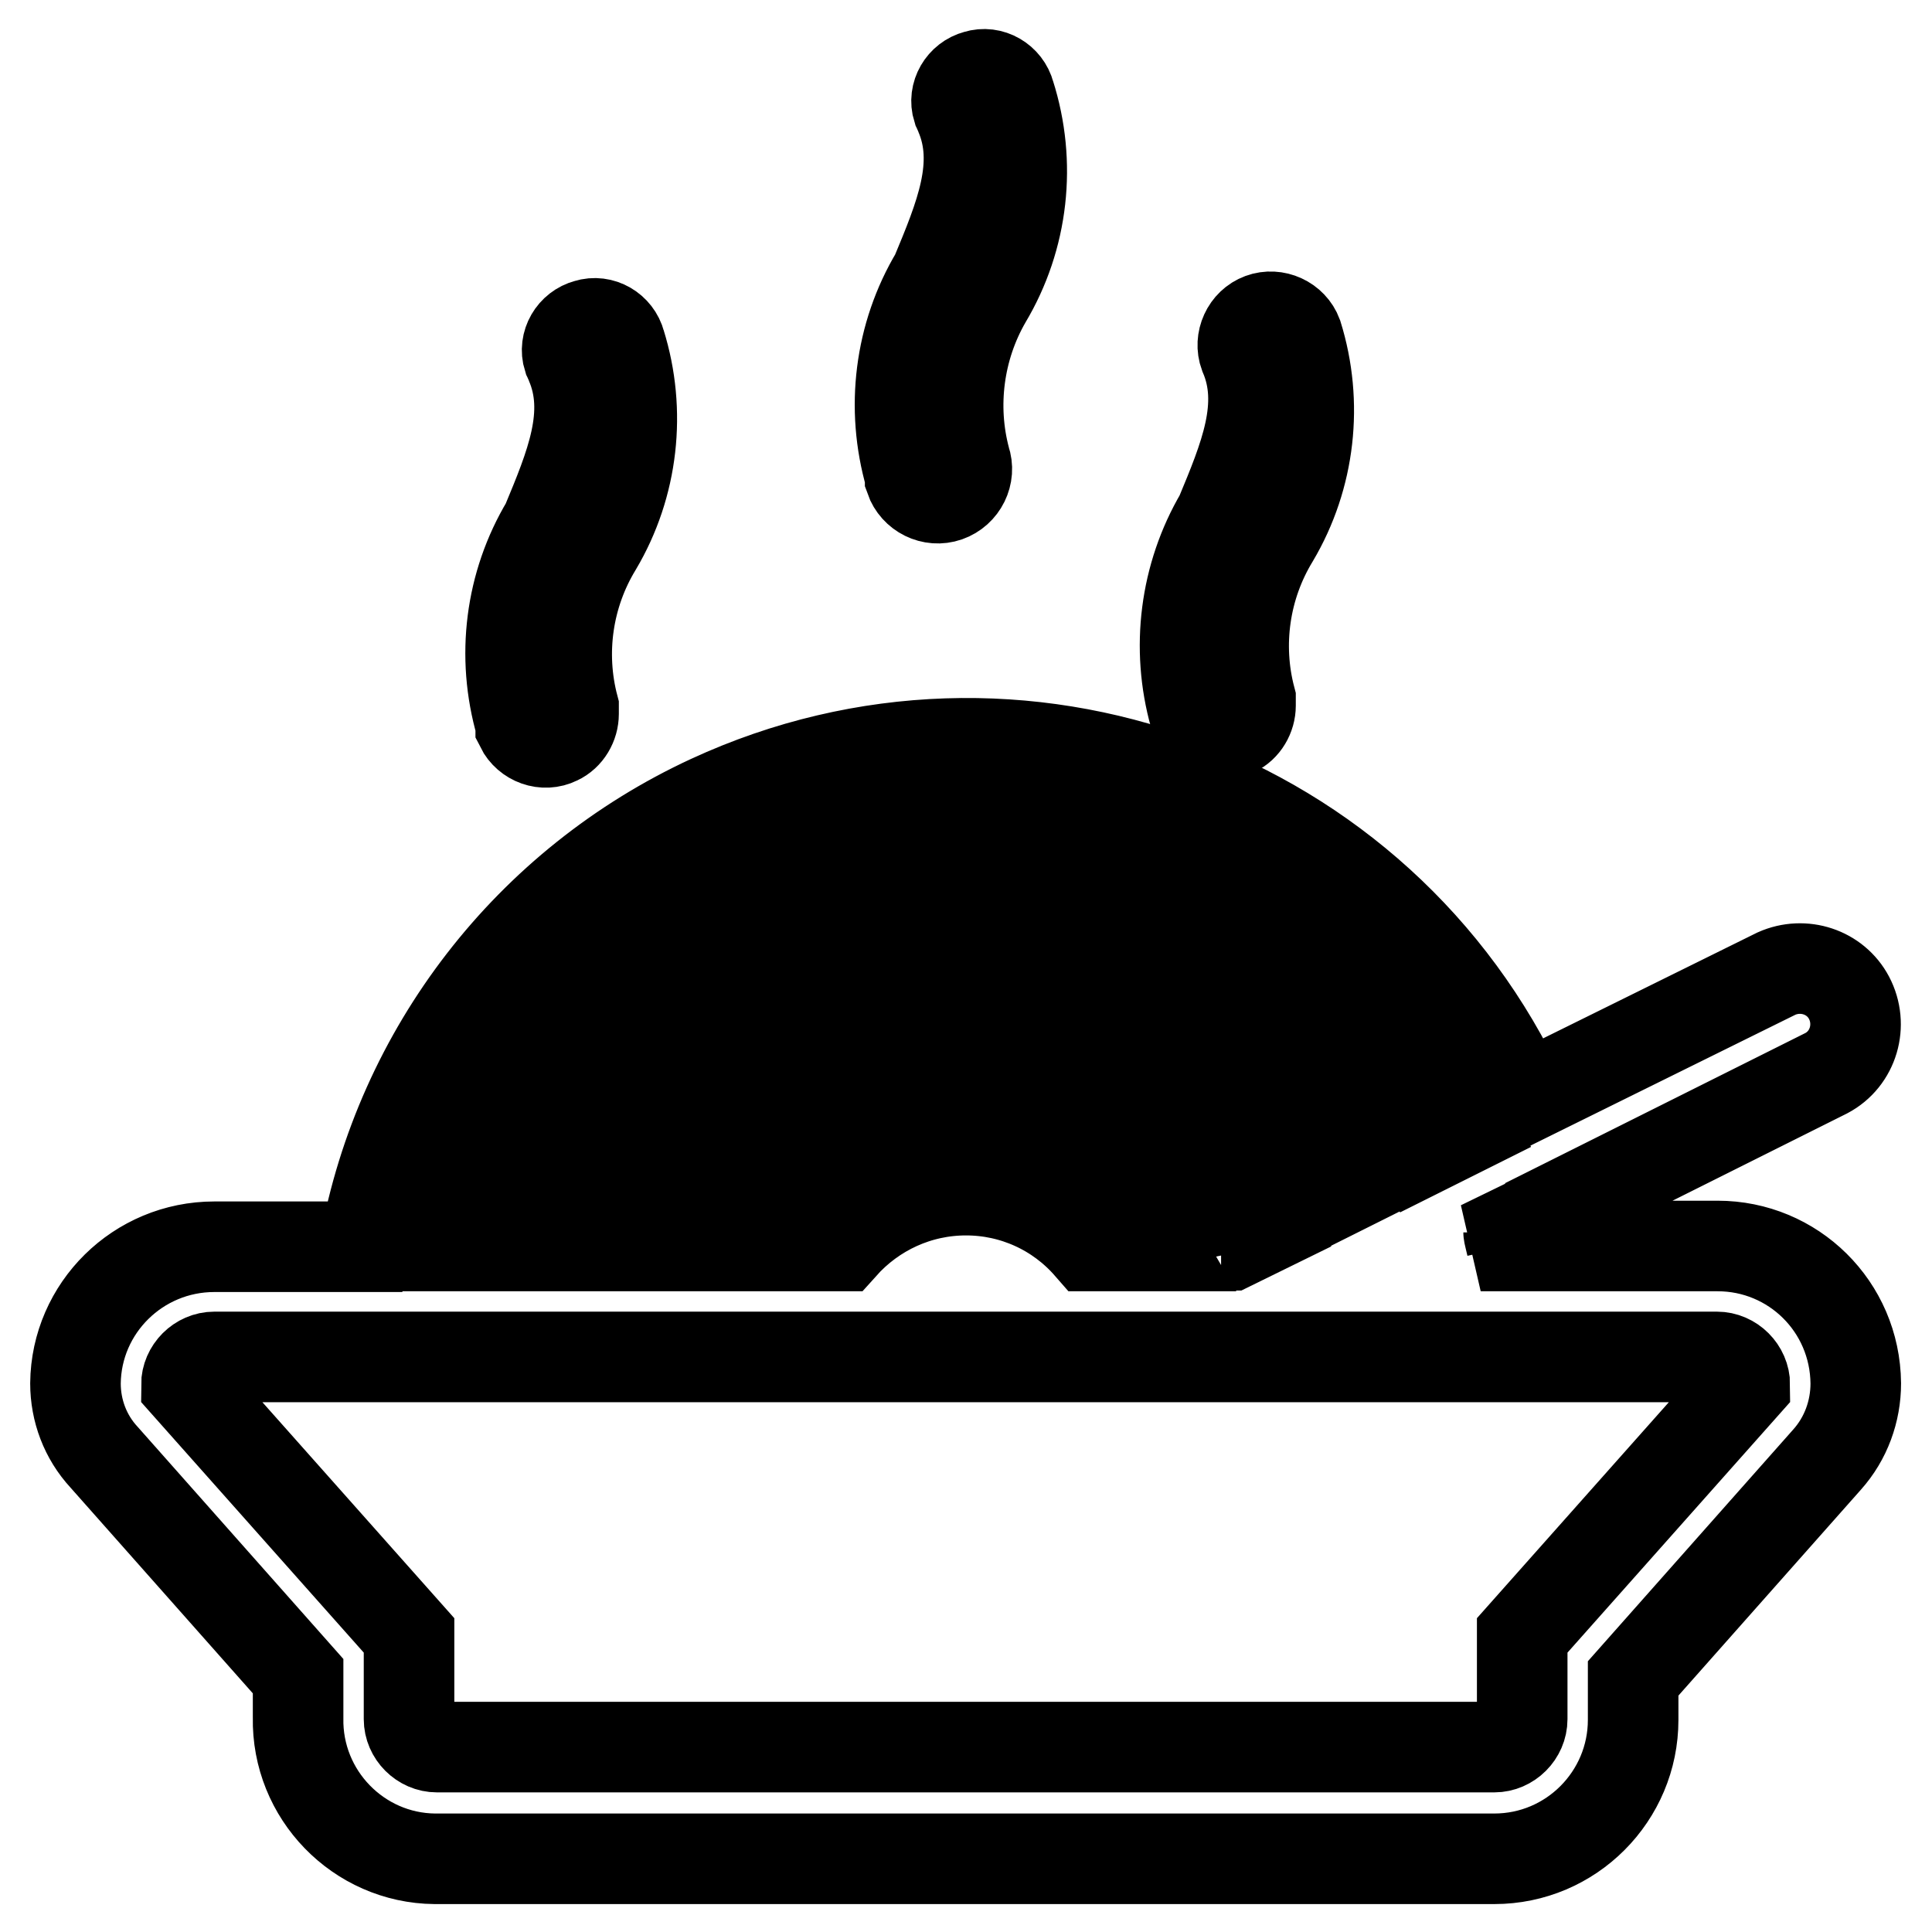
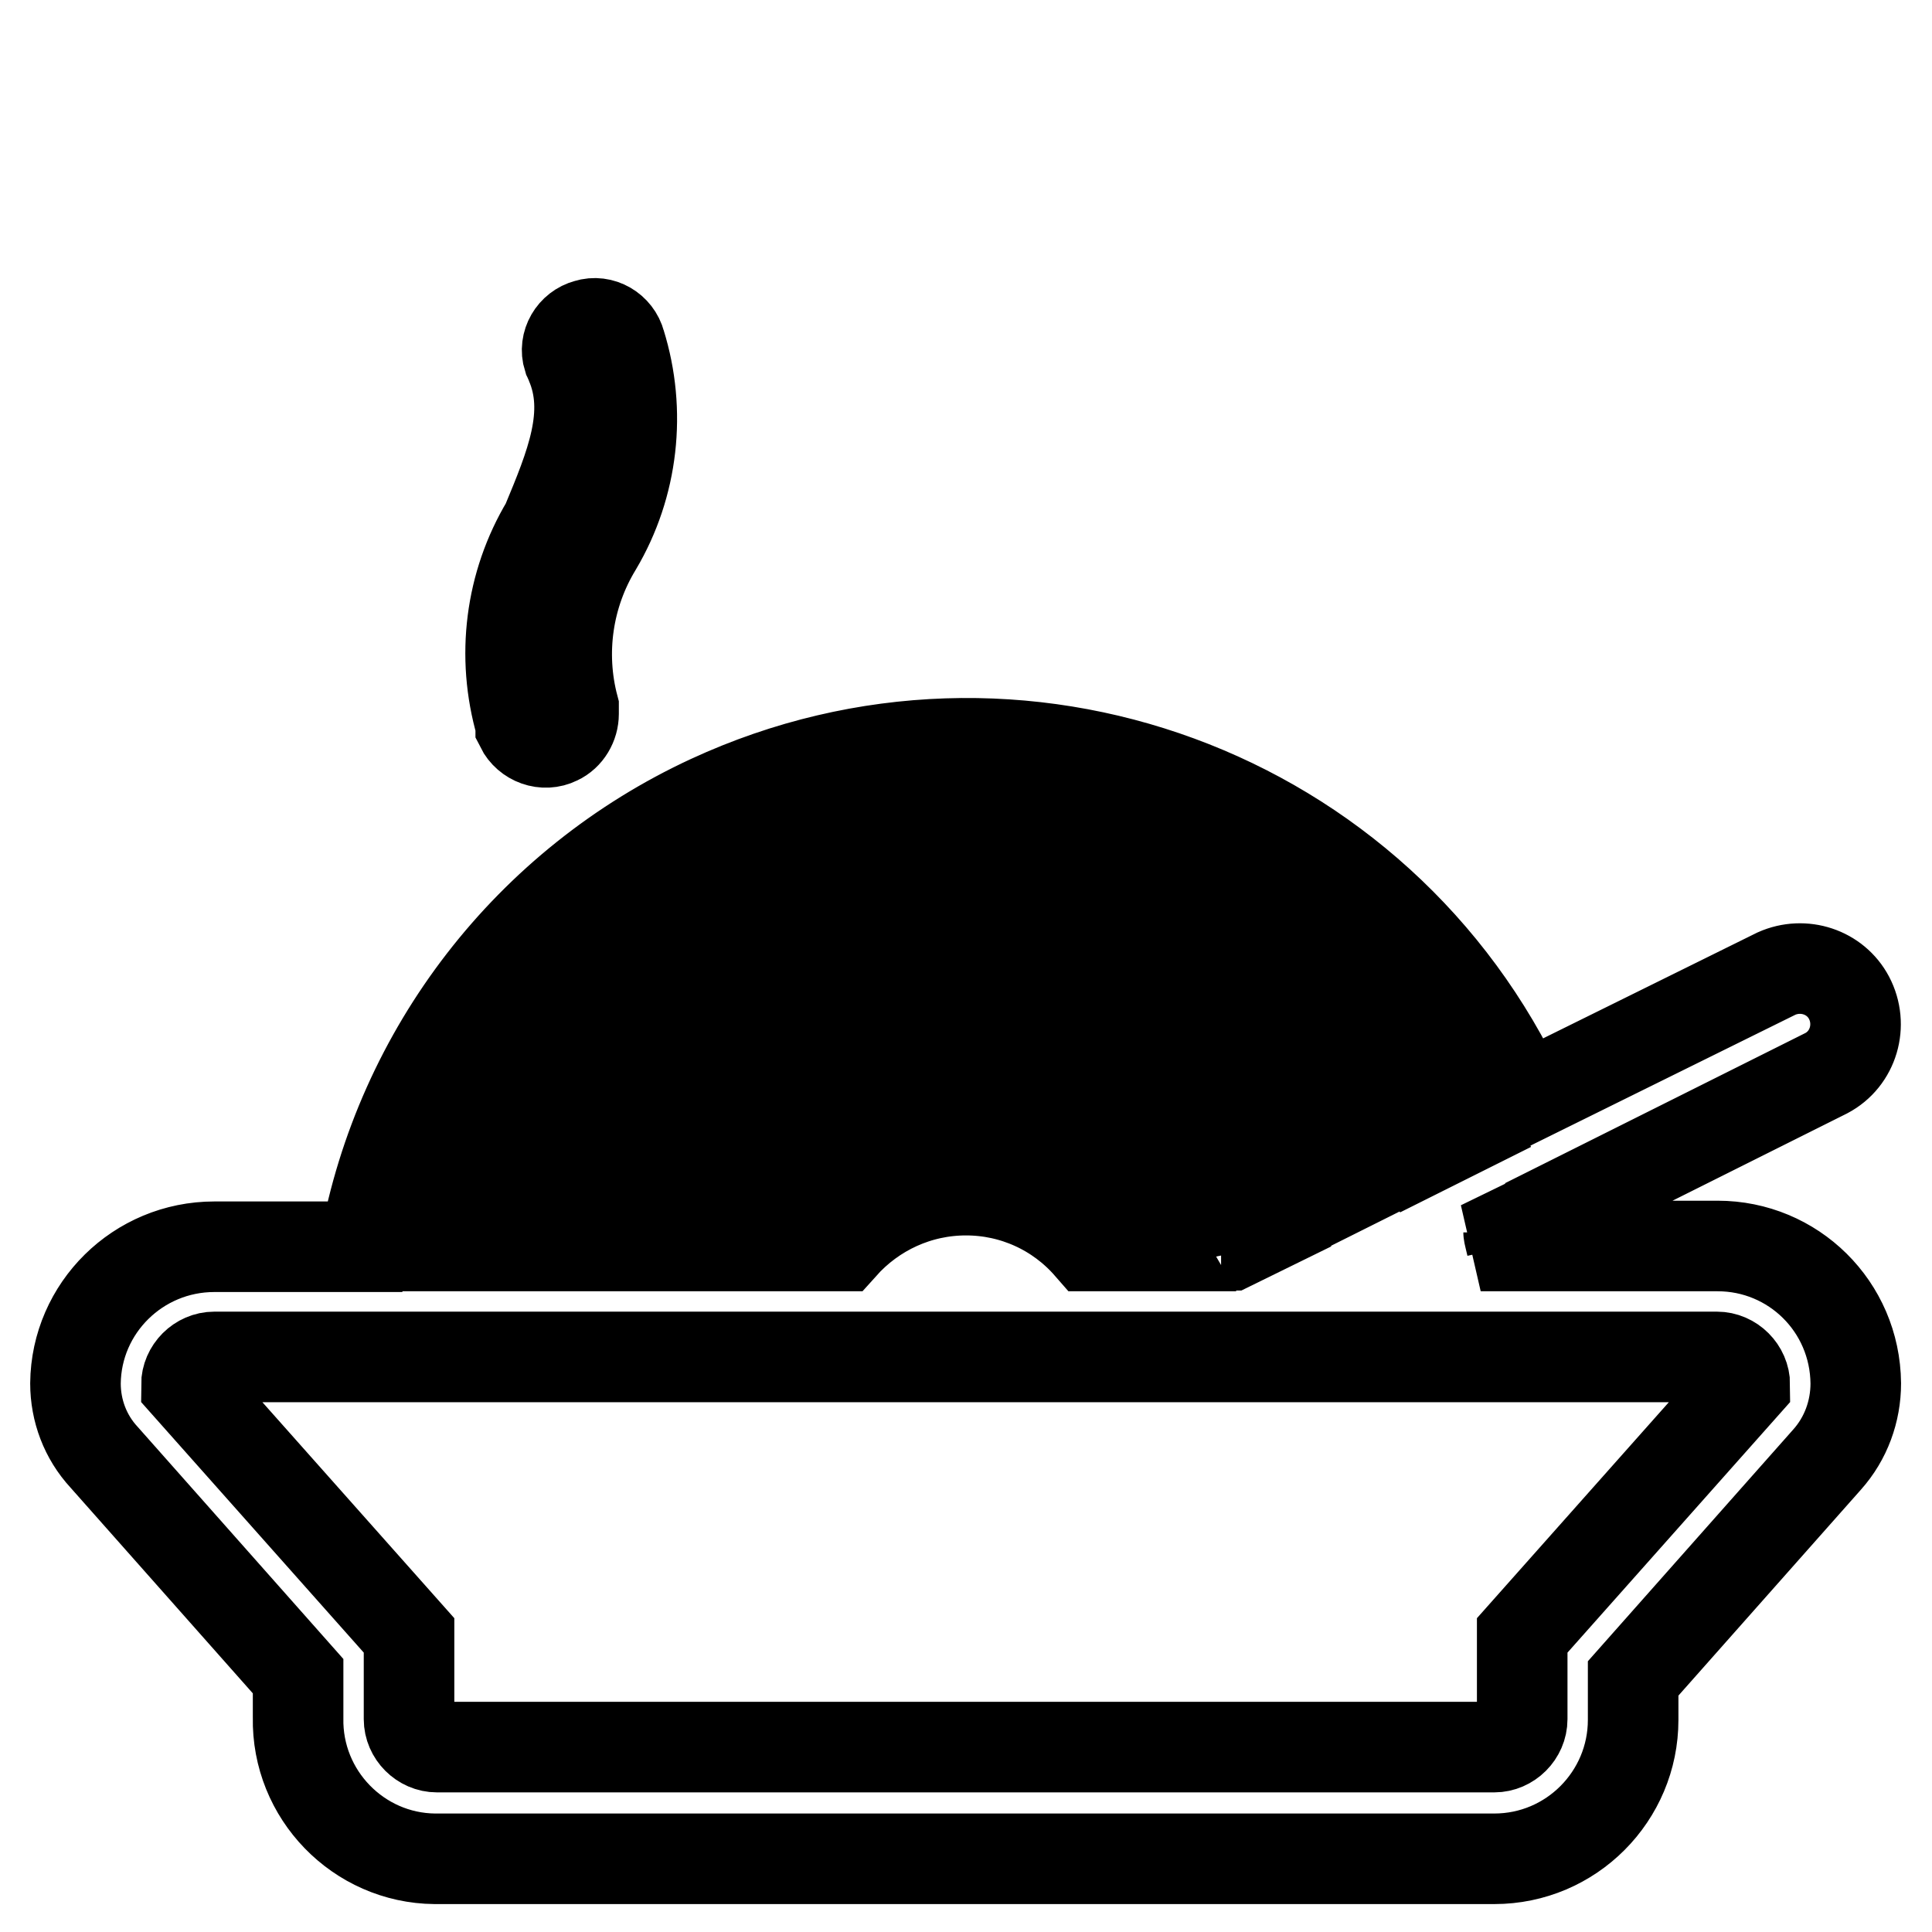
<svg xmlns="http://www.w3.org/2000/svg" version="1.1" x="0px" y="0px" viewBox="0 0 256 256" enable-background="new 0 0 256 256" xml:space="preserve">
  <g>
    <path stroke-width="12" fill-opacity="0" stroke="#000000" d="M227.6,165.1h-19.8c0-1.8-0.7-3.5-1.2-5.2l35.4-17.7c3.6-1.9,4.9-6.4,3-10c-1.8-3.4-6-4.8-9.6-3.2 l-33.6,16.6c-18.8-40.7-67-58.4-107.7-39.6c-24,11.1-41.1,33.2-45.8,59.2H28.4c-10.1,0-18.3,8.1-18.4,18.1c0,3.6,1.3,7.1,3.8,9.8 l25.7,29v5.5c-0.2,10.2,8,18.6,18.1,18.7c0.1,0,0.2,0,0.3,0h140.1c10.2,0,18.4-8.3,18.4-18.4l0,0v-5.5l25.7-29 c2.5-2.8,3.8-6.4,3.8-10.1C245.8,173.1,237.6,165.1,227.6,165.1z M200.3,165.1h-4.1l3.7-1.8C199.9,163.5,200.1,164.2,200.3,165.1z  M128,106.1c28.8,0,55,16.9,67,43.1l-6.6,3.3c-15.2-33.4-54.6-48.1-87.9-32.9c-18.8,8.6-32.5,25.4-37.2,45.5h-7.4 C62.9,130.8,93,106.2,128,106.1z M161.8,165.1c-8.2-18.6-30-27.1-48.6-18.9c-8.4,3.7-15.1,10.4-18.9,18.9h-8 c8.2-23,33.5-35,56.5-26.9c11.6,4.1,20.9,12.9,25.8,24.1l-5.5,2.7H161.8z M128,157.7c-6.3,0-12.2,2.7-16.4,7.4h-9 c8.3-14,26.4-18.7,40.4-10.4c4.3,2.5,7.9,6.1,10.4,10.4h-9.1C140.2,160.4,134.3,157.7,128,157.7z M128,128.2 c-22.8,0-43,15-49.5,36.9h-7.4c8.4-31.5,40.8-50.2,72.2-41.8c17,4.5,31.1,16.4,38.4,32.4l-6.6,3.3C167,140.3,148.4,128.2,128,128.2 z M201.7,216.7v11.1c0,2-1.7,3.7-3.7,3.7H57.9c-2,0-3.7-1.7-3.7-3.7v-11.1l-29.5-33.2c0-2,1.7-3.7,3.7-3.7h199.1 c2,0,3.7,1.7,3.7,3.7L201.7,216.7z M69,96.3c0.9,1.8,3.1,2.6,4.9,1.7c1.3-0.6,2.1-2,2.1-3.4c0-0.3,0-0.6,0-0.9 c-1.9-7.2-0.8-14.9,3.1-21.3c4.8-8.1,5.9-17.9,3.1-26.9c-0.5-1.9-2.5-3.1-4.4-2.5c-1.9,0.5-3.1,2.5-2.5,4.4 c0.1,0.2,0.2,0.5,0.3,0.7c2.9,6.7,0,13.6-3.2,21.3C67.6,77.4,66.4,87,69,96V96.3z" />
-     <path stroke-width="12" fill-opacity="0" stroke="#000000" d="M158.7,95.2c0.9,1.8,3.1,2.6,4.9,1.7c1.3-0.6,2.1-2,2.1-3.4c0-0.3,0-0.6,0-0.9c-1.9-7.2-0.8-14.9,3.1-21.3 c4.8-8.1,5.9-17.9,3.1-26.9c-0.7-1.9-2.9-2.9-4.8-2.2c-1.9,0.7-2.9,2.9-2.2,4.8c2.9,6.7,0,13.6-3.2,21.3c-4.7,8-5.9,17.6-3.4,26.5 L158.7,95.2z M120.6,63.4c0.7,2,2.9,3.1,4.9,2.4c2-0.7,3.1-2.9,2.4-4.9l0,0c-1.9-7.1-0.9-14.8,2.8-21.2c4.9-8.2,6-18.1,3.1-27.2 c-0.5-1.9-2.5-3.1-4.4-2.5c-1.9,0.5-3.1,2.5-2.5,4.4c0.1,0.2,0.2,0.5,0.3,0.7c2.9,6.7,0,13.6-3.2,21.3c-4.8,8-6,17.7-3.4,26.7V63.4 z" />
  </g>
</svg>